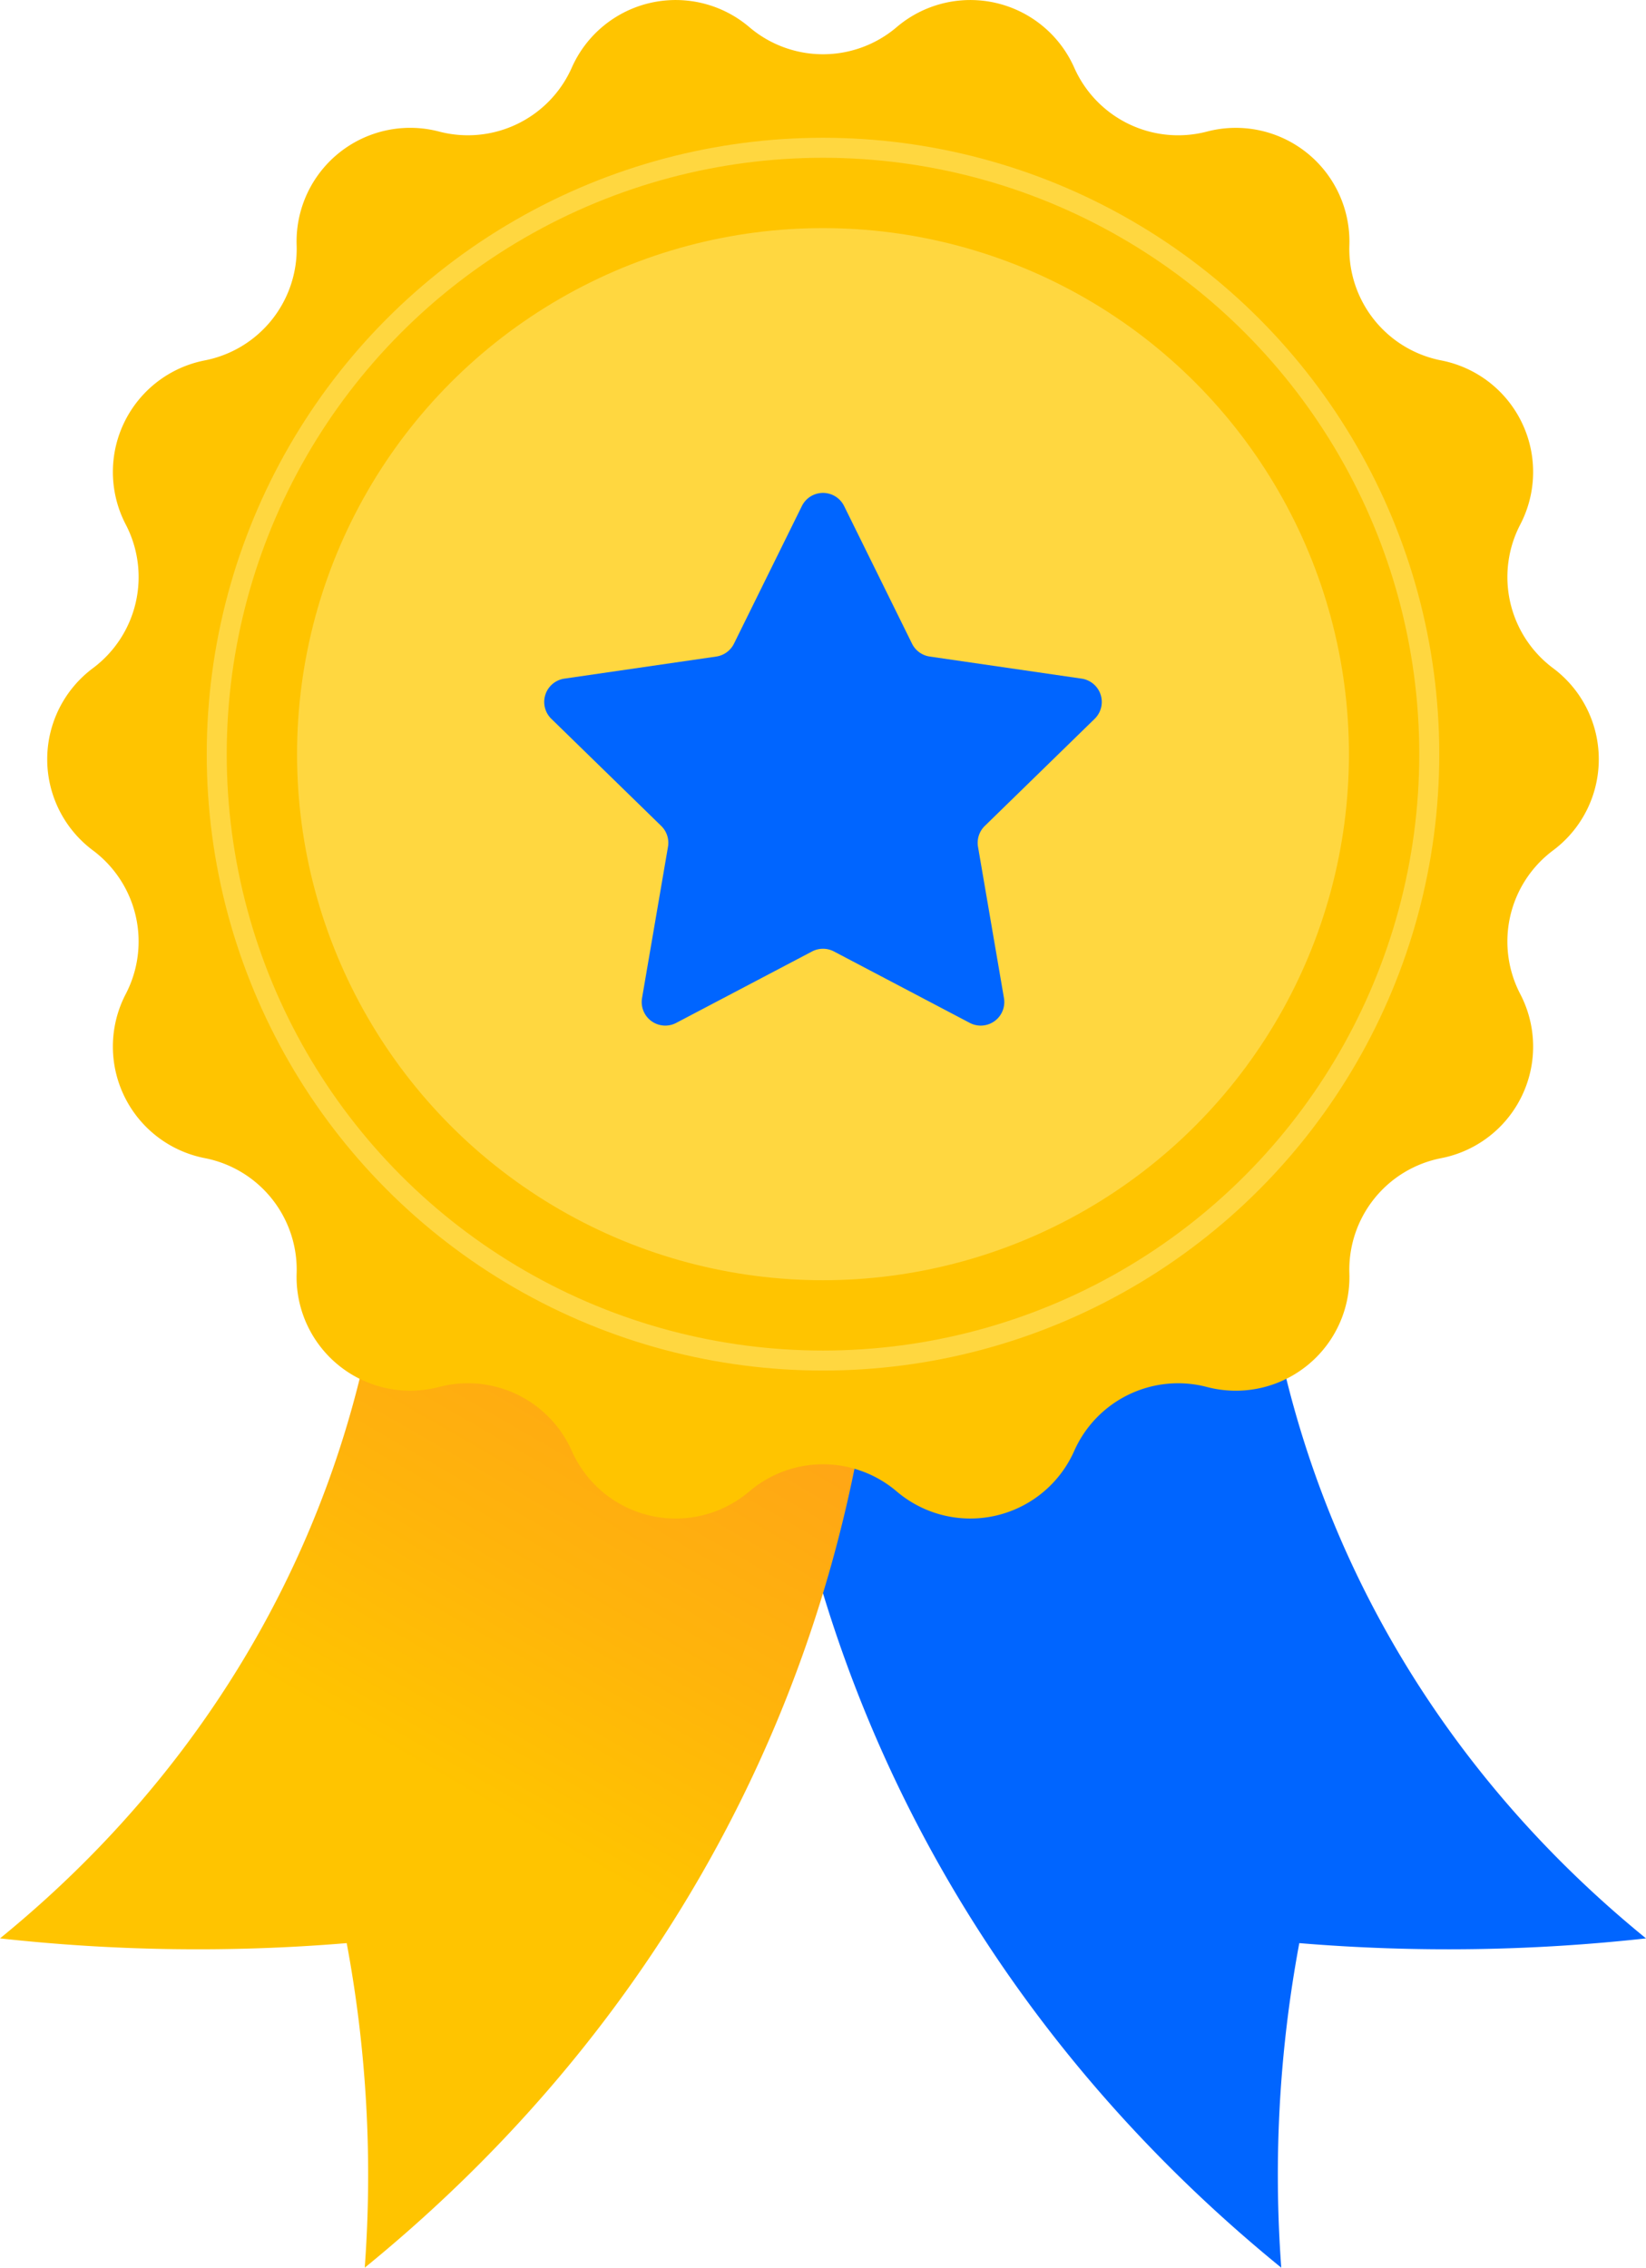
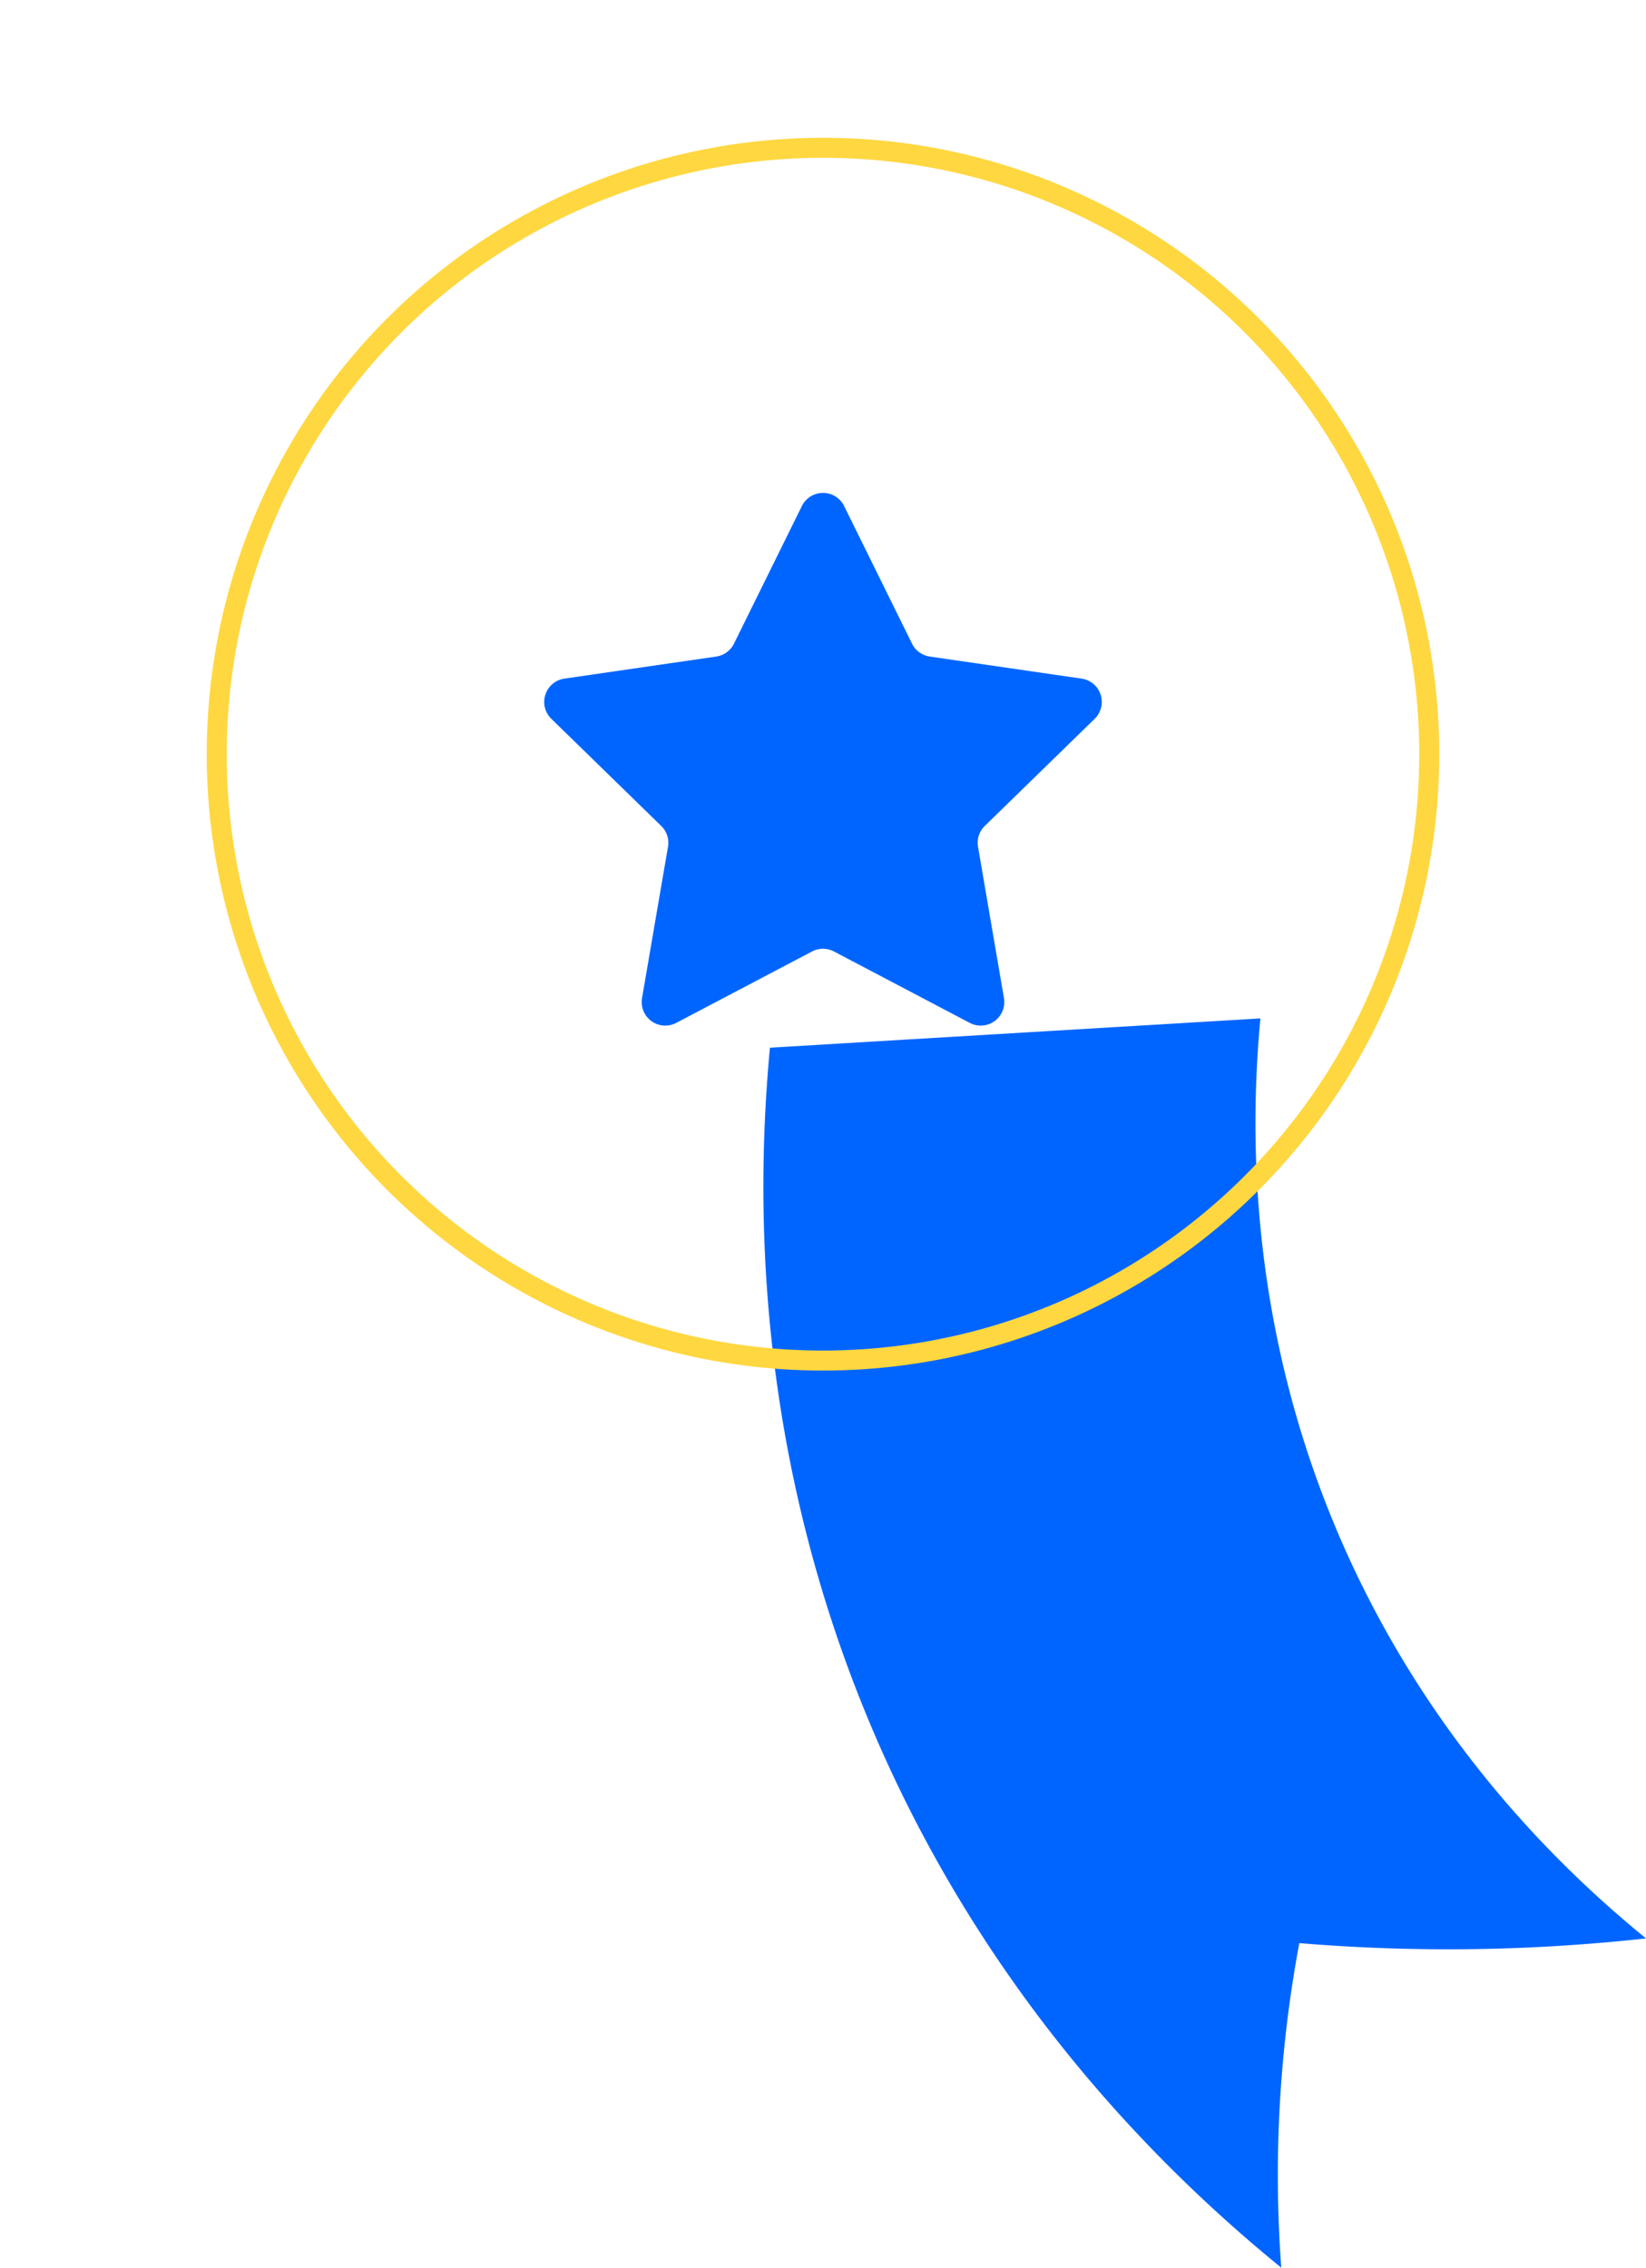
<svg xmlns="http://www.w3.org/2000/svg" viewBox="0 0 164.56 226.666">
  <defs>
    <style>
      .cls-1 {
        fill: #0065ff;
      }

      .cls-2 {
        fill: url(#linear-gradient);
      }

      .cls-3 {
        fill: #ffc400;
      }

      .cls-4 {
        fill: #ffd740;
      }

      .cls-5 {
        fill: none;
        stroke: #ffd740;
        stroke-miterlimit: 10;
        stroke-width: 2px;
      }
    </style>
    <linearGradient id="linear-gradient" x1="14.321" y1="213.881" x2="79.904" y2="100.287" gradientUnits="userSpaceOnUse">
      <stop offset="0.35" stop-color="#ffc400" />
      <stop offset="0.522" stop-color="#ffb40b" />
      <stop offset="0.799" stop-color="#ffa01a" />
      <stop offset="0.987" stop-color="#ff991f" />
    </linearGradient>
  </defs>
  <title>Medal</title>
  <g id="Layer_2" data-name="Layer 2">
    <g id="Objects">
      <path class="cls-1" d="M128.095,226.666a126.198,126.198,0,0,1,1.803-32.441,179.927,179.927,0,0,0,34.662-.473c-27.964-22.771-41.917-56.053-38.55-91.958l-49.035,2.929C72.511,152.335,91.013,196.47,128.095,226.666Z" />
-       <path class="cls-2" d="M36.465,226.666a126.198,126.198,0,0,0-1.803-32.441A179.927,179.927,0,0,1,0,193.751c27.964-22.771,41.917-56.053,38.55-91.958l49.035,2.929C92.049,152.335,73.547,196.47,36.465,226.666Z" />
-       <path class="cls-3" d="M155.287,84.989l-.033.025a11.361,11.361,0,0,0-3.268,14.342l.005.009a11.361,11.361,0,0,1-7.904,16.399h0a11.361,11.361,0,0,0-9.183,11.506l.001.023a11.361,11.361,0,0,1-14.22,11.349l-.034-.009A11.361,11.361,0,0,0,107.4,145.018l-.006.014a11.361,11.361,0,0,1-17.748,4.043l-.002-.002a11.361,11.361,0,0,0-14.727,0l-.002.002a11.361,11.361,0,0,1-17.748-4.043l-.007-.015a11.361,11.361,0,0,0-13.249-6.386l-.035.009a11.361,11.361,0,0,1-14.22-11.349l.001-.023a11.361,11.361,0,0,0-9.183-11.507h0a11.361,11.361,0,0,1-7.904-16.399l.004-.008A11.361,11.361,0,0,0,9.306,85.013l-.032-.024a11.361,11.361,0,0,1,0-18.19l.033-.025a11.361,11.361,0,0,0,3.268-14.342l-.005-.009a11.361,11.361,0,0,1,7.904-16.399h0a11.361,11.361,0,0,0,9.183-11.507l-.001-.023a11.361,11.361,0,0,1,14.22-11.349l.035.009A11.361,11.361,0,0,0,57.16,6.77l.006-.014A11.361,11.361,0,0,1,74.915,2.712l.002.002a11.361,11.361,0,0,0,14.727,0l.002-.002a11.361,11.361,0,0,1,17.748,4.043l.007.015a11.361,11.361,0,0,0,13.249,6.386l.035-.009a11.361,11.361,0,0,1,14.22,11.349l-.001.023a11.361,11.361,0,0,0,9.183,11.507h0a11.361,11.361,0,0,1,7.904,16.399l-.004.008a11.361,11.361,0,0,0,3.268,14.342l.032.024A11.361,11.361,0,0,1,155.287,84.989Z" />
-       <circle class="cls-4" cx="82.28" cy="75.383" r="52.582" />
      <circle class="cls-5" cx="82.28" cy="75.383" r="60.612" />
-       <path class="cls-1" d="M84.392,50.583l6.788,13.755a2.355,2.355,0,0,0,1.774,1.288l15.179,2.206A2.355,2.355,0,0,1,109.439,71.85L98.455,82.557a2.355,2.355,0,0,0-.677,2.085l2.593,15.118a2.355,2.355,0,0,1-3.418,2.483L83.376,95.105a2.355,2.355,0,0,0-2.192,0l-13.577,7.138A2.355,2.355,0,0,1,64.189,99.76l2.593-15.118a2.355,2.355,0,0,0-.677-2.085L55.121,71.85a2.355,2.355,0,0,1,1.305-4.018l15.179-2.206a2.355,2.355,0,0,0,1.774-1.288l6.788-13.755A2.355,2.355,0,0,1,84.392,50.583Z" />
+       <path class="cls-1" d="M84.392,50.583l6.788,13.755a2.355,2.355,0,0,0,1.774,1.288l15.179,2.206A2.355,2.355,0,0,1,109.439,71.85L98.455,82.557a2.355,2.355,0,0,0-.677,2.085l2.593,15.118a2.355,2.355,0,0,1-3.418,2.483L83.376,95.105a2.355,2.355,0,0,0-2.192,0l-13.577,7.138A2.355,2.355,0,0,1,64.189,99.76l2.593-15.118a2.355,2.355,0,0,0-.677-2.085L55.121,71.85a2.355,2.355,0,0,1,1.305-4.018l15.179-2.206a2.355,2.355,0,0,0,1.774-1.288l6.788-13.755A2.355,2.355,0,0,1,84.392,50.583" />
    </g>
  </g>
</svg>